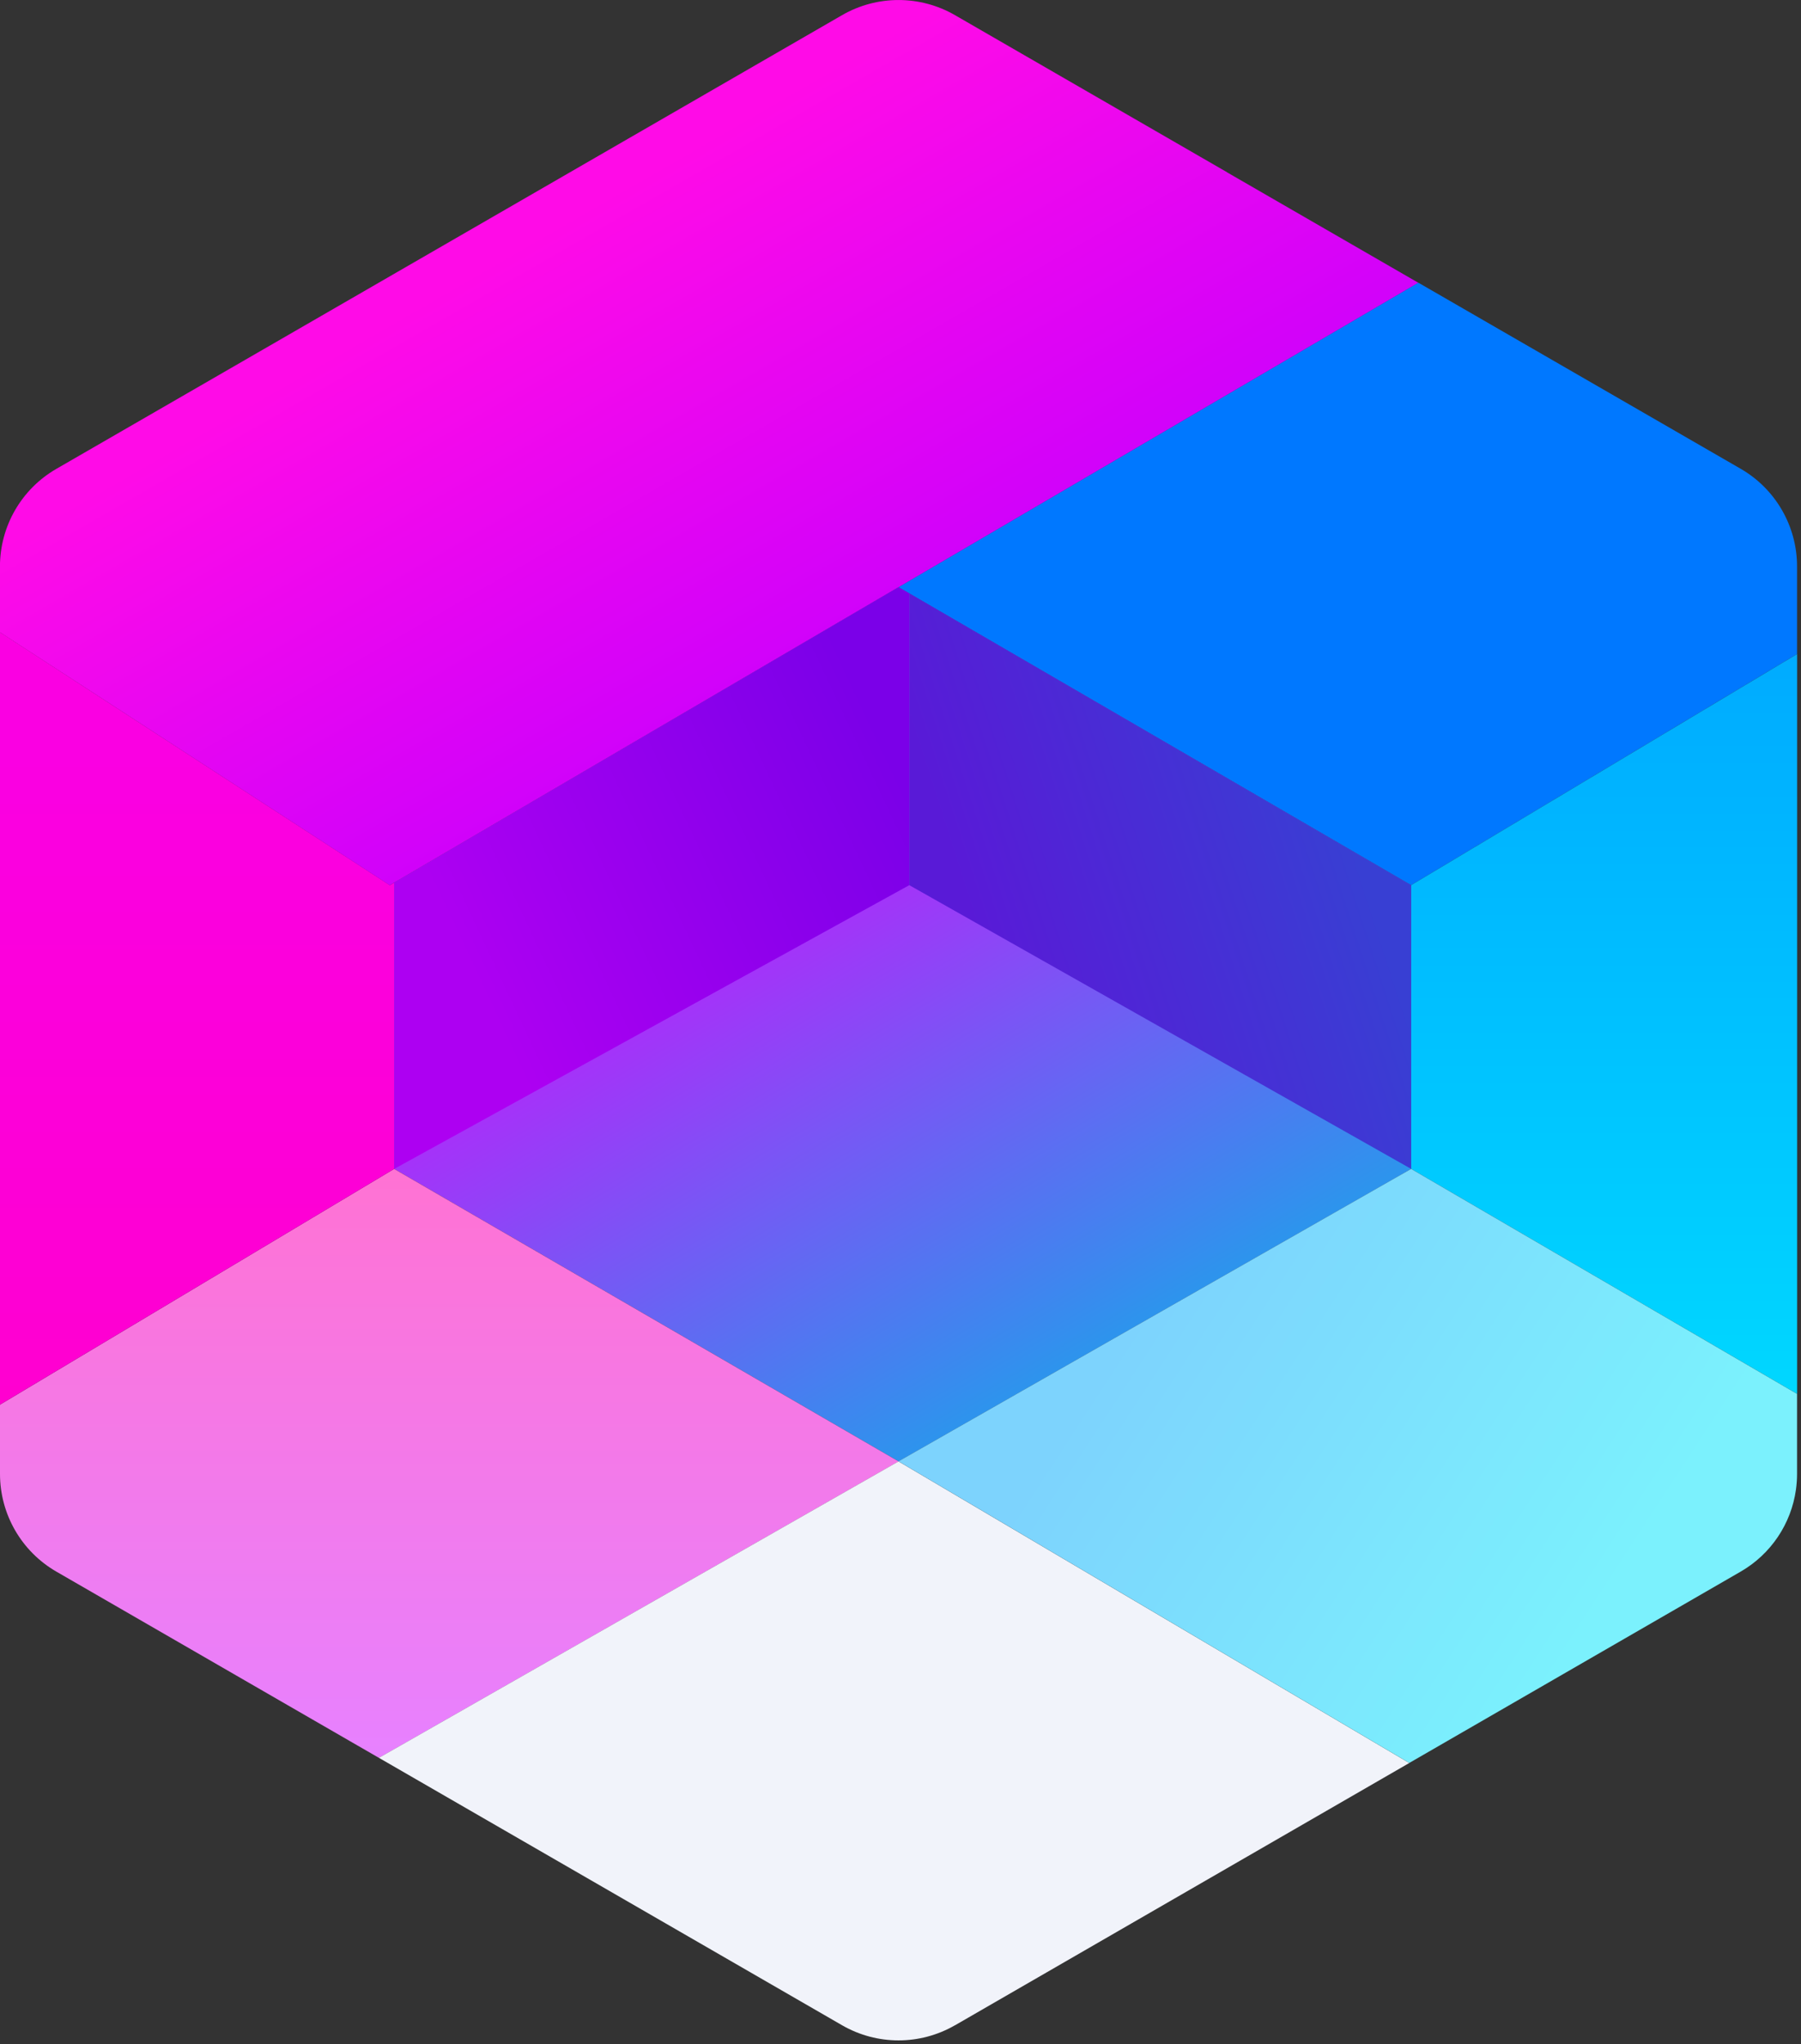
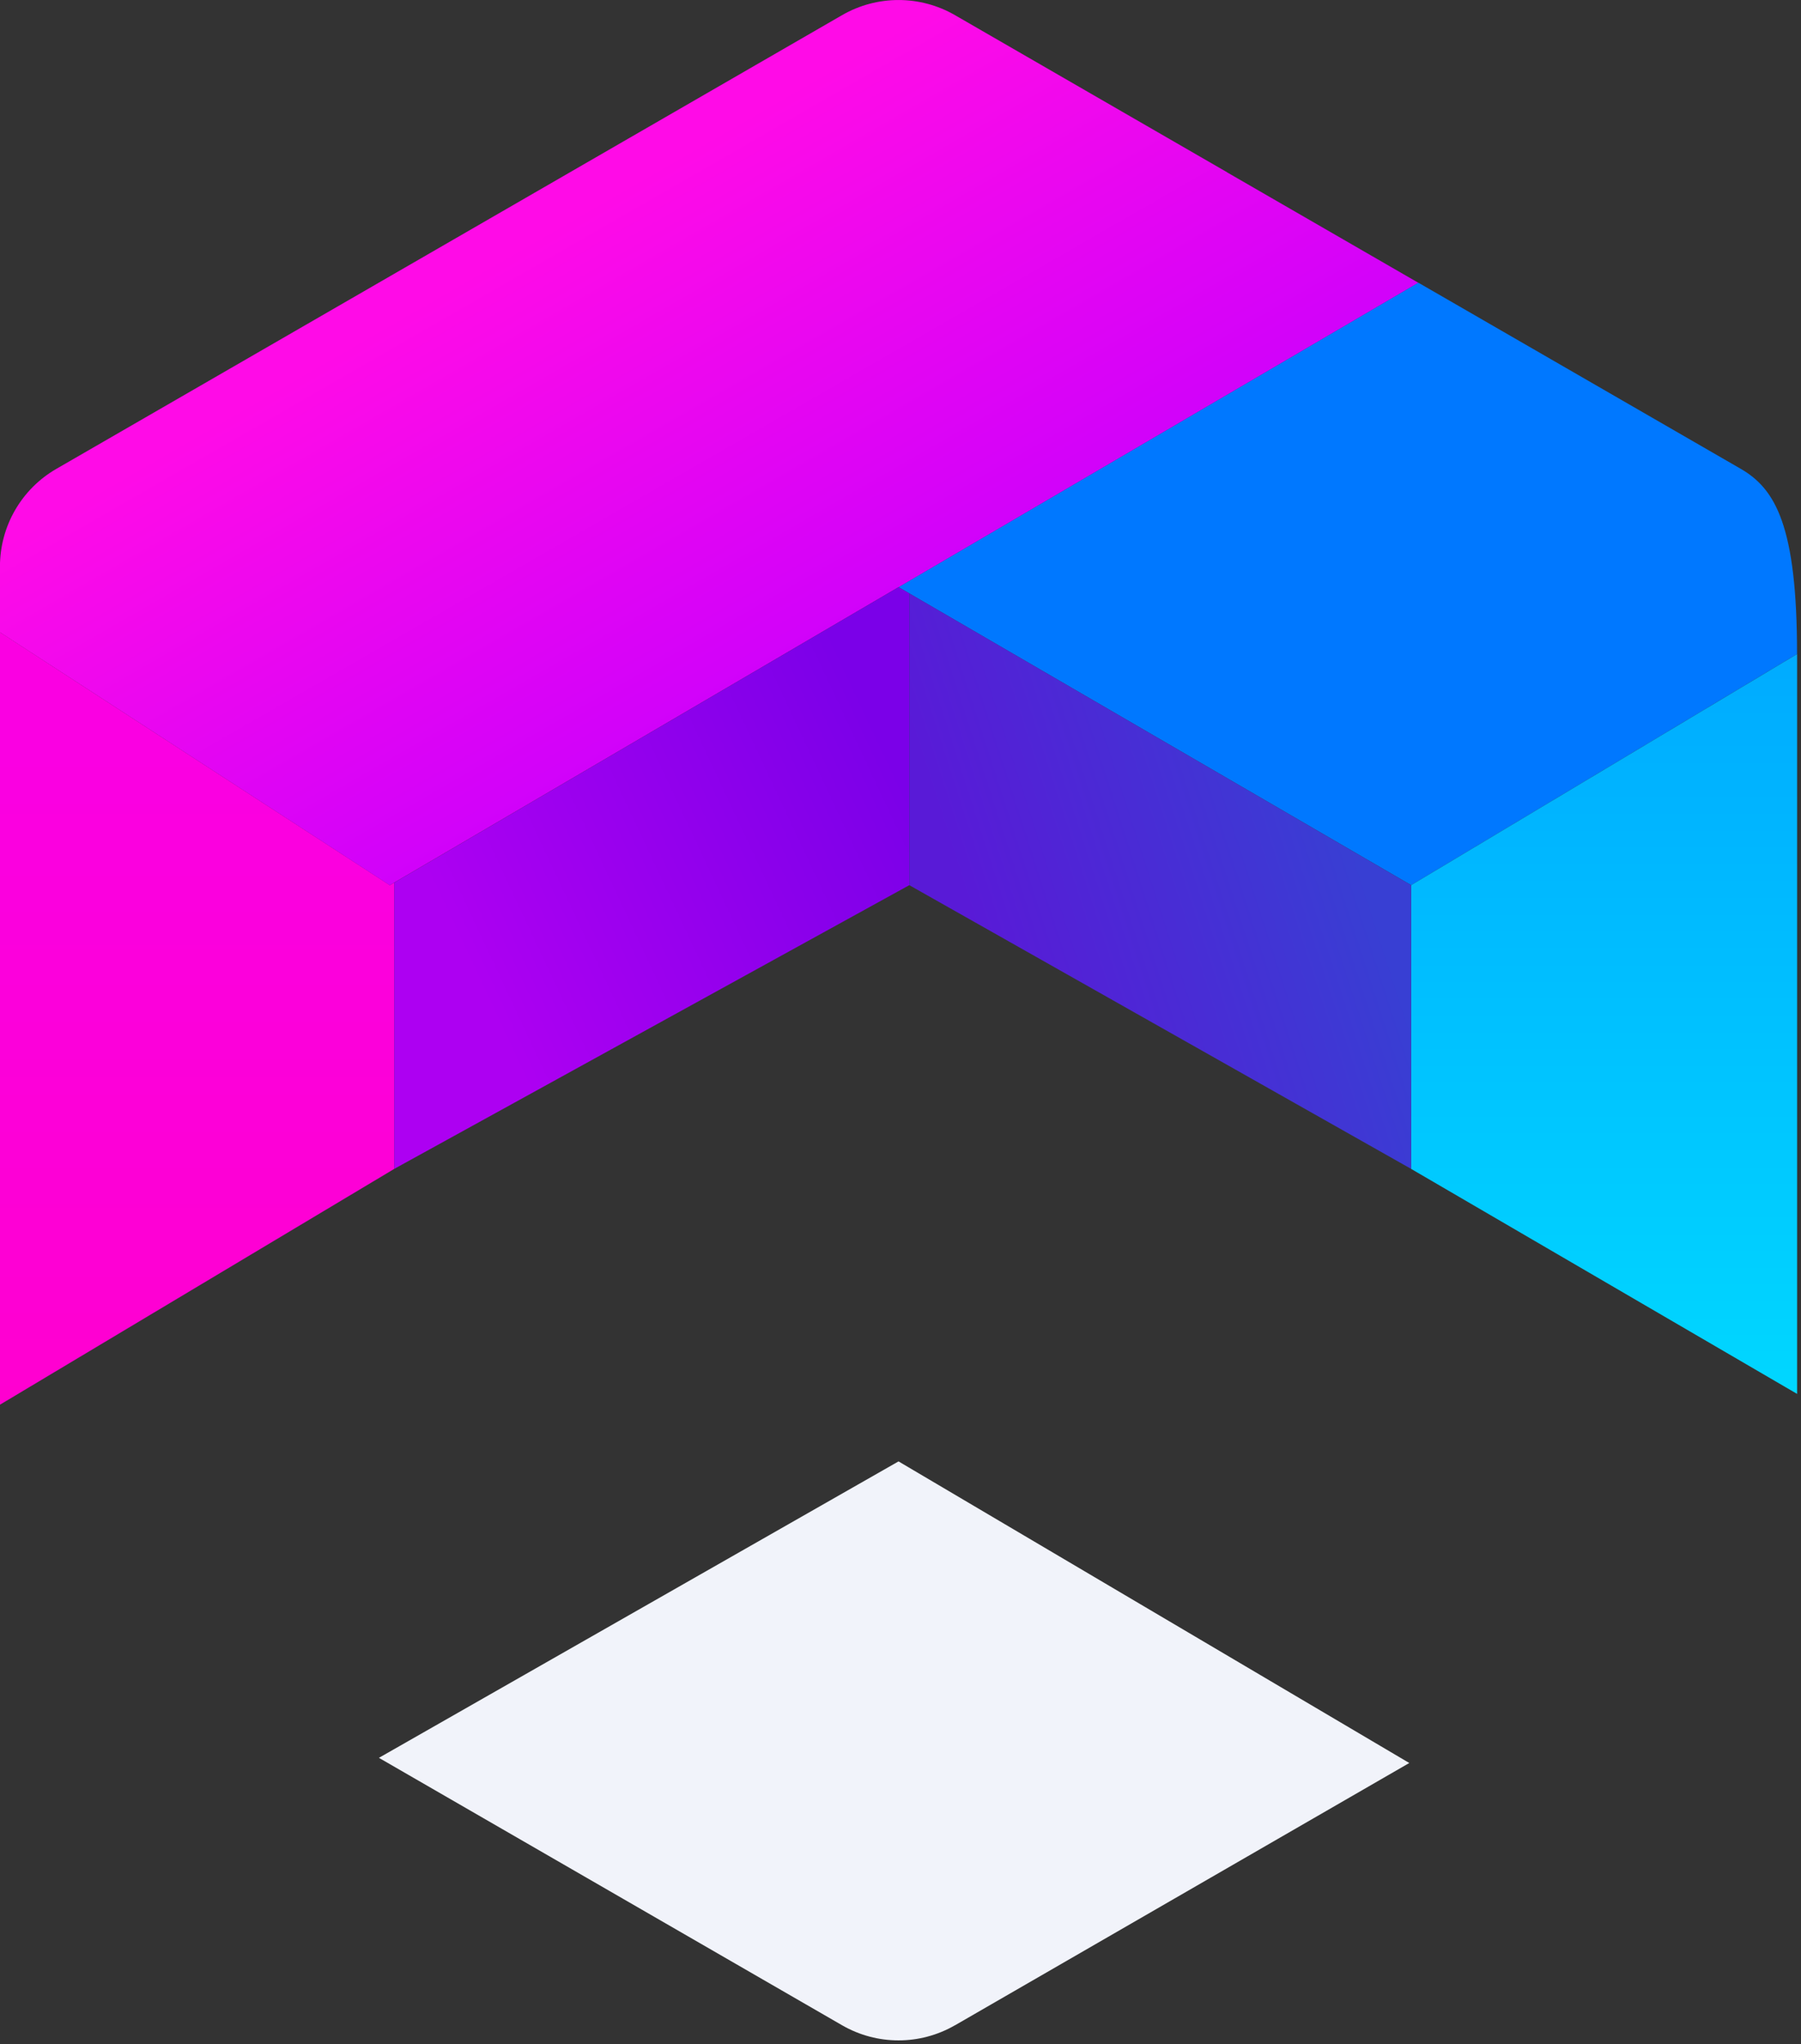
<svg xmlns="http://www.w3.org/2000/svg" width="356" height="404" viewBox="0 0 356 404" fill="none">
  <rect x="0" y="0" width="356" height="404" fill="#333333" stroke="none" />
-   <path d="M177.61 116.05L77.92 174.45V231.03L177.61 288.84L275.76 232.85L278.94 231.03V174.95L177.61 116.05Z" fill="url(#paint0_linear_1560_589)" />
-   <path d="M177.61 288.84L77.91 231.03L0 277.63V291.32C0 299.29 4.25 306.65 11.15 310.63L74.91 347.44L80.73 344.12L177.62 288.85L177.61 288.84Z" fill="url(#paint1_linear_1560_589)" />
-   <path d="M177.61 116.05L278.94 174.95L355.22 129.27V111.96C355.22 103.99 350.97 96.63 344.07 92.65L280.34 55.86L177.6 116.04L177.61 116.05Z" fill="#0078FF" />
+   <path d="M177.61 116.05L278.94 174.95L355.22 129.27C355.22 103.99 350.97 96.63 344.07 92.65L280.34 55.86L177.6 116.04L177.61 116.05Z" fill="#0078FF" />
  <path d="M77.05 174.95L71.94 171.63L26.86 142.39L0 124.96V245.09V277.63L77.92 231.03V174.45L77.05 174.95Z" fill="url(#paint2_linear_1560_589)" />
  <path d="M242.56 34.05L188.76 2.99C181.86 -0.99 173.36 -0.99 166.46 2.99L77.91 54.12L66.69 60.6L44.97 73.14L11.14 92.67C4.24 96.65 -0.01 104.01 -0.01 111.98V124.97L26.85 142.4L71.93 171.65L77.04 174.97L77.9 174.46L177.6 116.06L280.34 55.88L242.55 34.06L242.56 34.05Z" fill="url(#paint3_linear_1560_589)" />
  <path d="M177.61 288.84L80.731 344.11L177.61 288.84Z" fill="#606060" />
  <path d="M80.73 344.11L74.9 347.43L80.73 344.11Z" fill="#606060" />
  <path d="M188.76 400.3L278.57 348.45L177.61 288.84L80.72 344.11L74.9 347.43L166.46 400.29C173.36 404.27 181.86 404.27 188.76 400.29V400.3Z" fill="#F1F3FA" />
  <path d="M278.94 231.03L355.23 275.5V129.27L278.94 174.95V231.03Z" fill="url(#paint4_linear_1560_589)" />
-   <path d="M275.76 232.85L278.94 231.03L275.76 232.85Z" fill="#606060" />
  <path d="M177.61 116.05L77.92 174.45V231.03L179.74 174.95V117.28L177.61 116.05Z" fill="url(#paint5_linear_1560_589)" />
-   <path d="M278.94 231.03L275.76 232.84L177.61 288.83L278.57 348.44L344.08 310.62C350.07 307.16 354.06 301.16 355 294.43C355.14 293.41 355.22 292.37 355.22 291.32V275.5L278.94 231.03Z" fill="url(#paint6_linear_1560_589)" />
  <path d="M179.74 117.28V174.95L278.94 231.03V174.95L179.74 117.28Z" fill="url(#paint7_linear_1560_589)" />
  <defs>
    <linearGradient id="paint0_linear_1560_589" x1="127.5" y1="202" x2="178.43" y2="288.84" gradientUnits="userSpaceOnUse">
      <stop stop-color="#A532F9" />
      <stop offset="1" stop-color="#2D94ED" />
    </linearGradient>
    <linearGradient id="paint1_linear_1560_589" x1="88.81" y1="231.03" x2="88.81" y2="347.44" gradientUnits="userSpaceOnUse">
      <stop stop-color="#FF72D3" />
      <stop offset="1" stop-color="#E781FF" />
    </linearGradient>
    <linearGradient id="paint2_linear_1560_589" x1="39" y1="148" x2="38.96" y2="277.63" gradientUnits="userSpaceOnUse">
      <stop stop-color="#FA00E2" />
      <stop offset="1" stop-color="#FF00D0" />
    </linearGradient>
    <linearGradient id="paint3_linear_1560_589" x1="71.5" y1="66.5" x2="126.5" y2="162" gradientUnits="userSpaceOnUse">
      <stop stop-color="#FF0BE7" />
      <stop offset="1" stop-color="#CA00FD" />
    </linearGradient>
    <linearGradient id="paint4_linear_1560_589" x1="317.085" y1="129.27" x2="317.085" y2="275.5" gradientUnits="userSpaceOnUse">
      <stop stop-color="#00ABFF" />
      <stop offset="1" stop-color="#00D7FF" />
    </linearGradient>
    <linearGradient id="paint5_linear_1560_589" x1="180" y1="158.5" x2="95.987" y2="197.888" gradientUnits="userSpaceOnUse">
      <stop stop-color="#7B00E8" />
      <stop offset="1" stop-color="#AD00F2" />
    </linearGradient>
    <linearGradient id="paint6_linear_1560_589" x1="219" y1="269.5" x2="309.5" y2="328.5" gradientUnits="userSpaceOnUse">
      <stop stop-color="#7DD3FD" />
      <stop offset="1" stop-color="#7BF1FD" />
    </linearGradient>
    <linearGradient id="paint7_linear_1560_589" x1="270" y1="174" x2="197" y2="197.5" gradientUnits="userSpaceOnUse">
      <stop stop-color="#383FD3" />
      <stop offset="1" stop-color="#591AD7" />
    </linearGradient>
  </defs>
</svg>